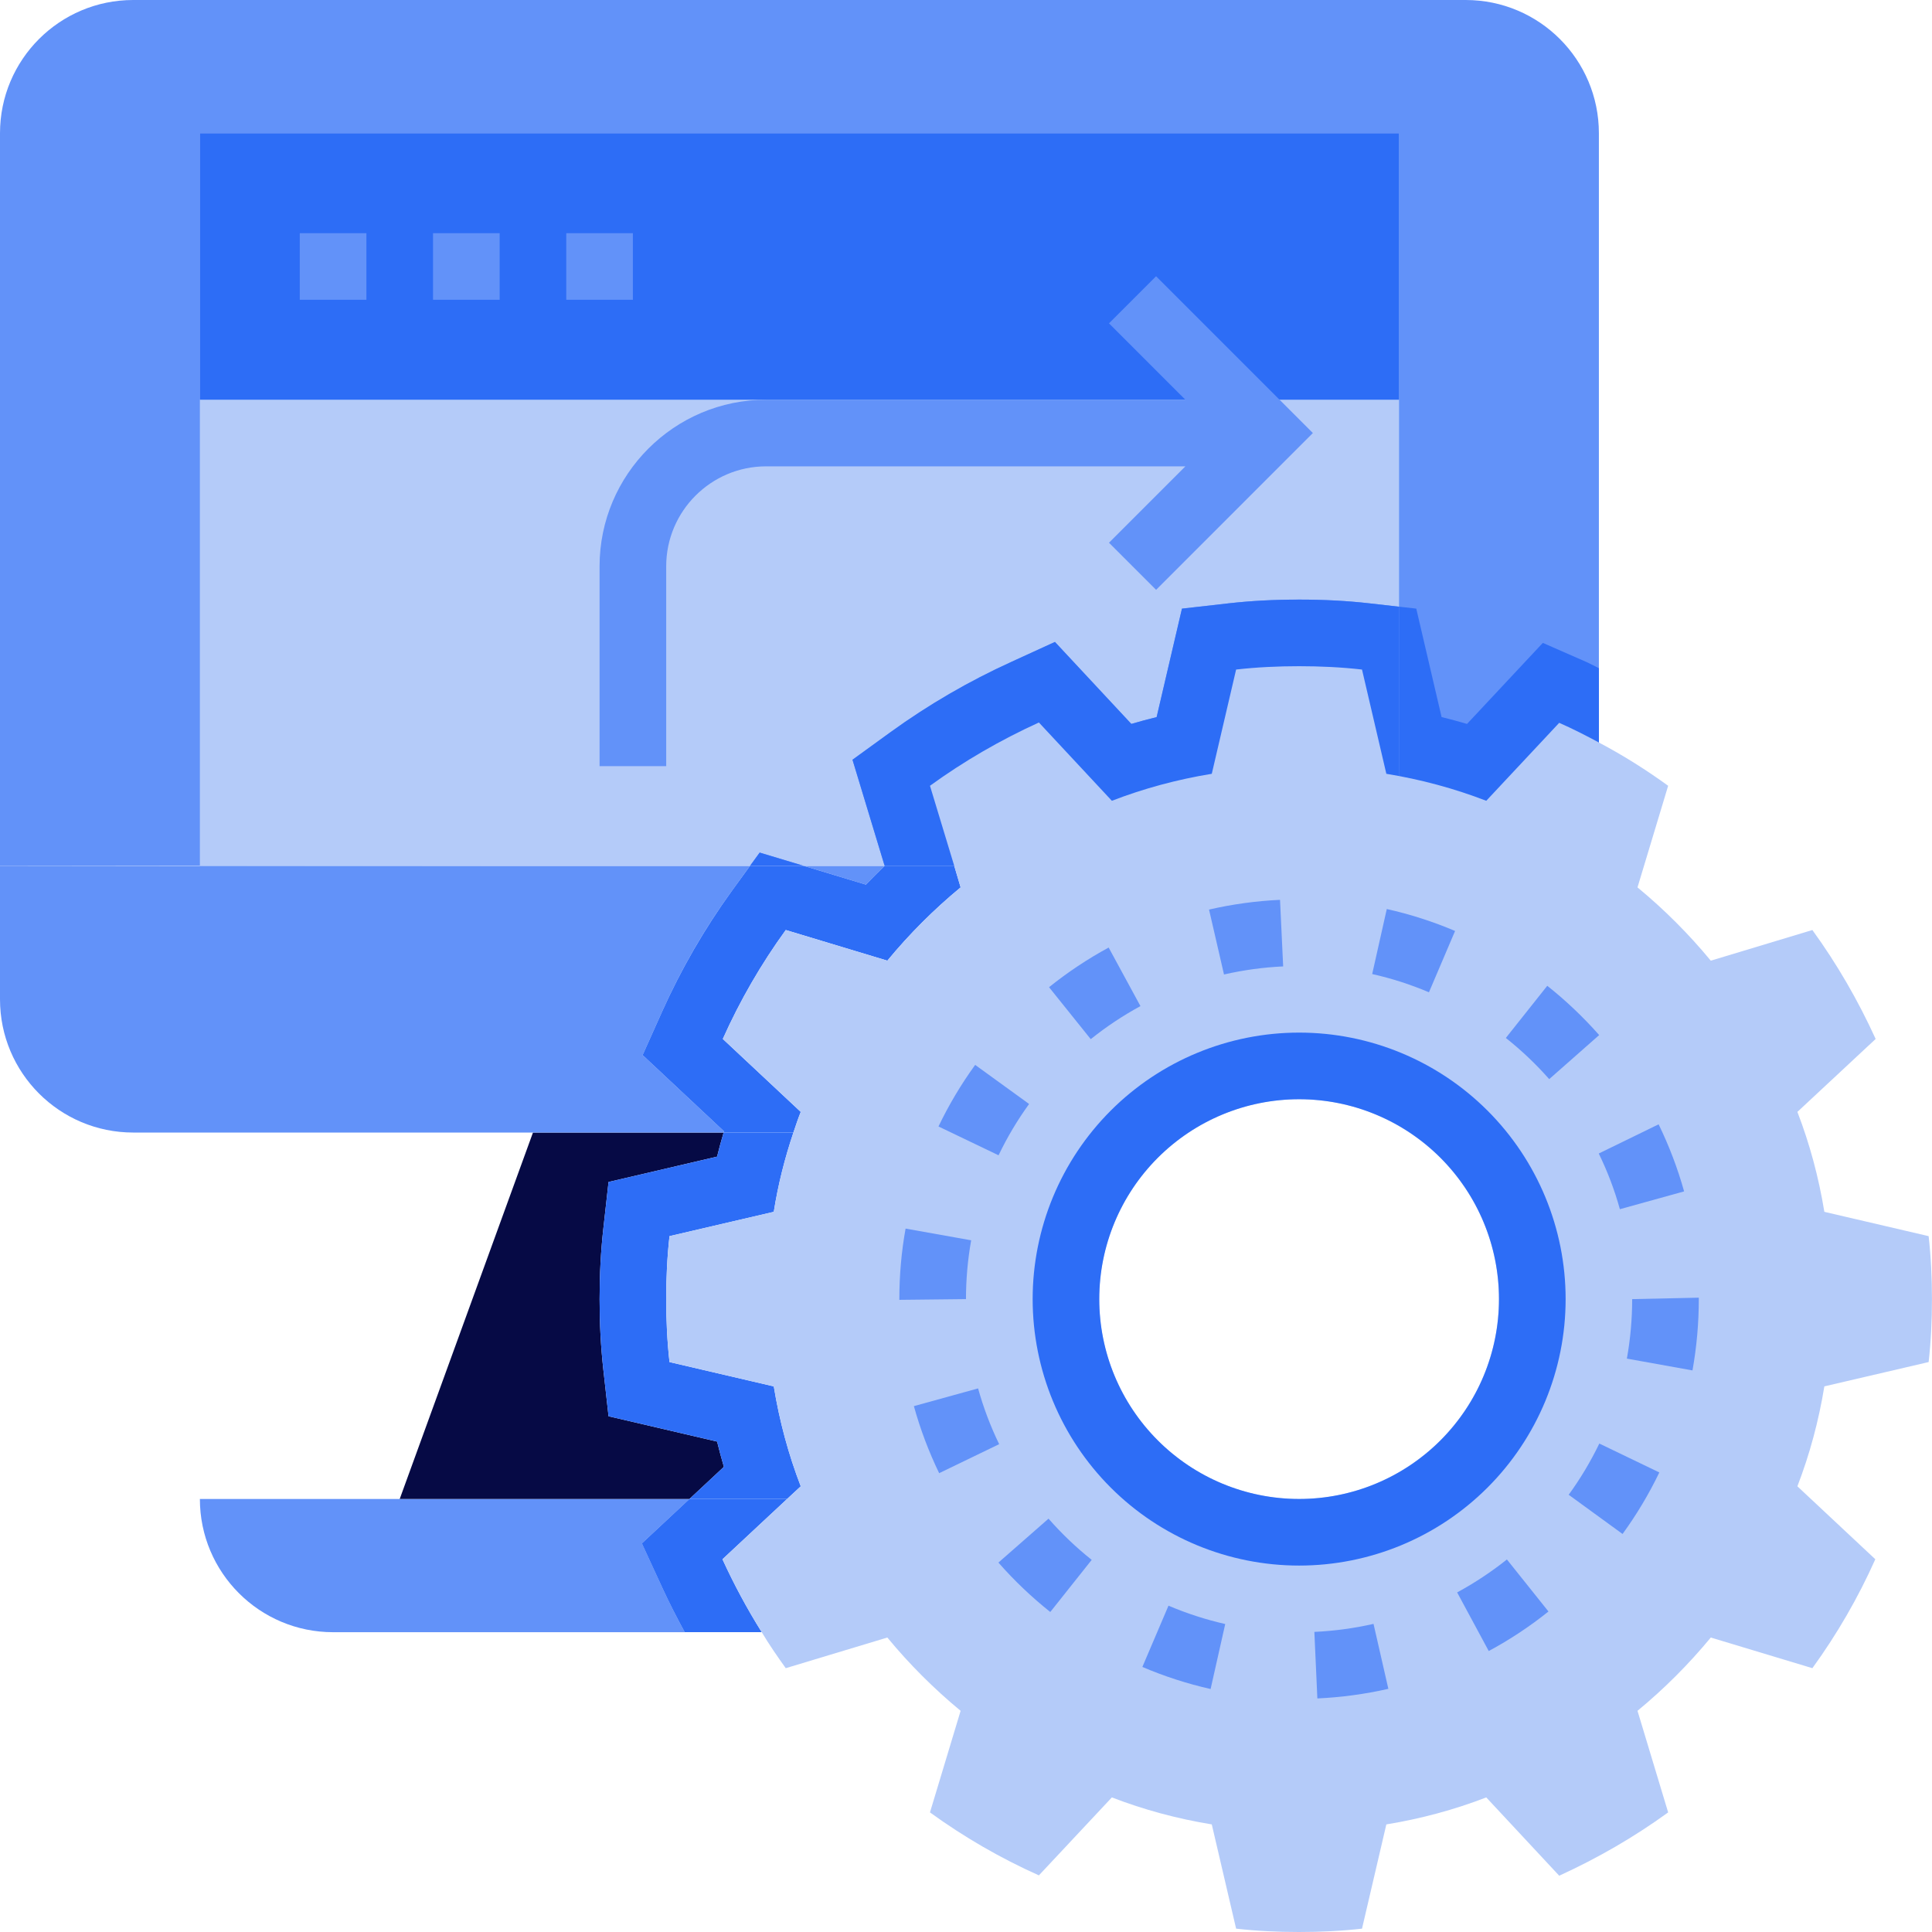
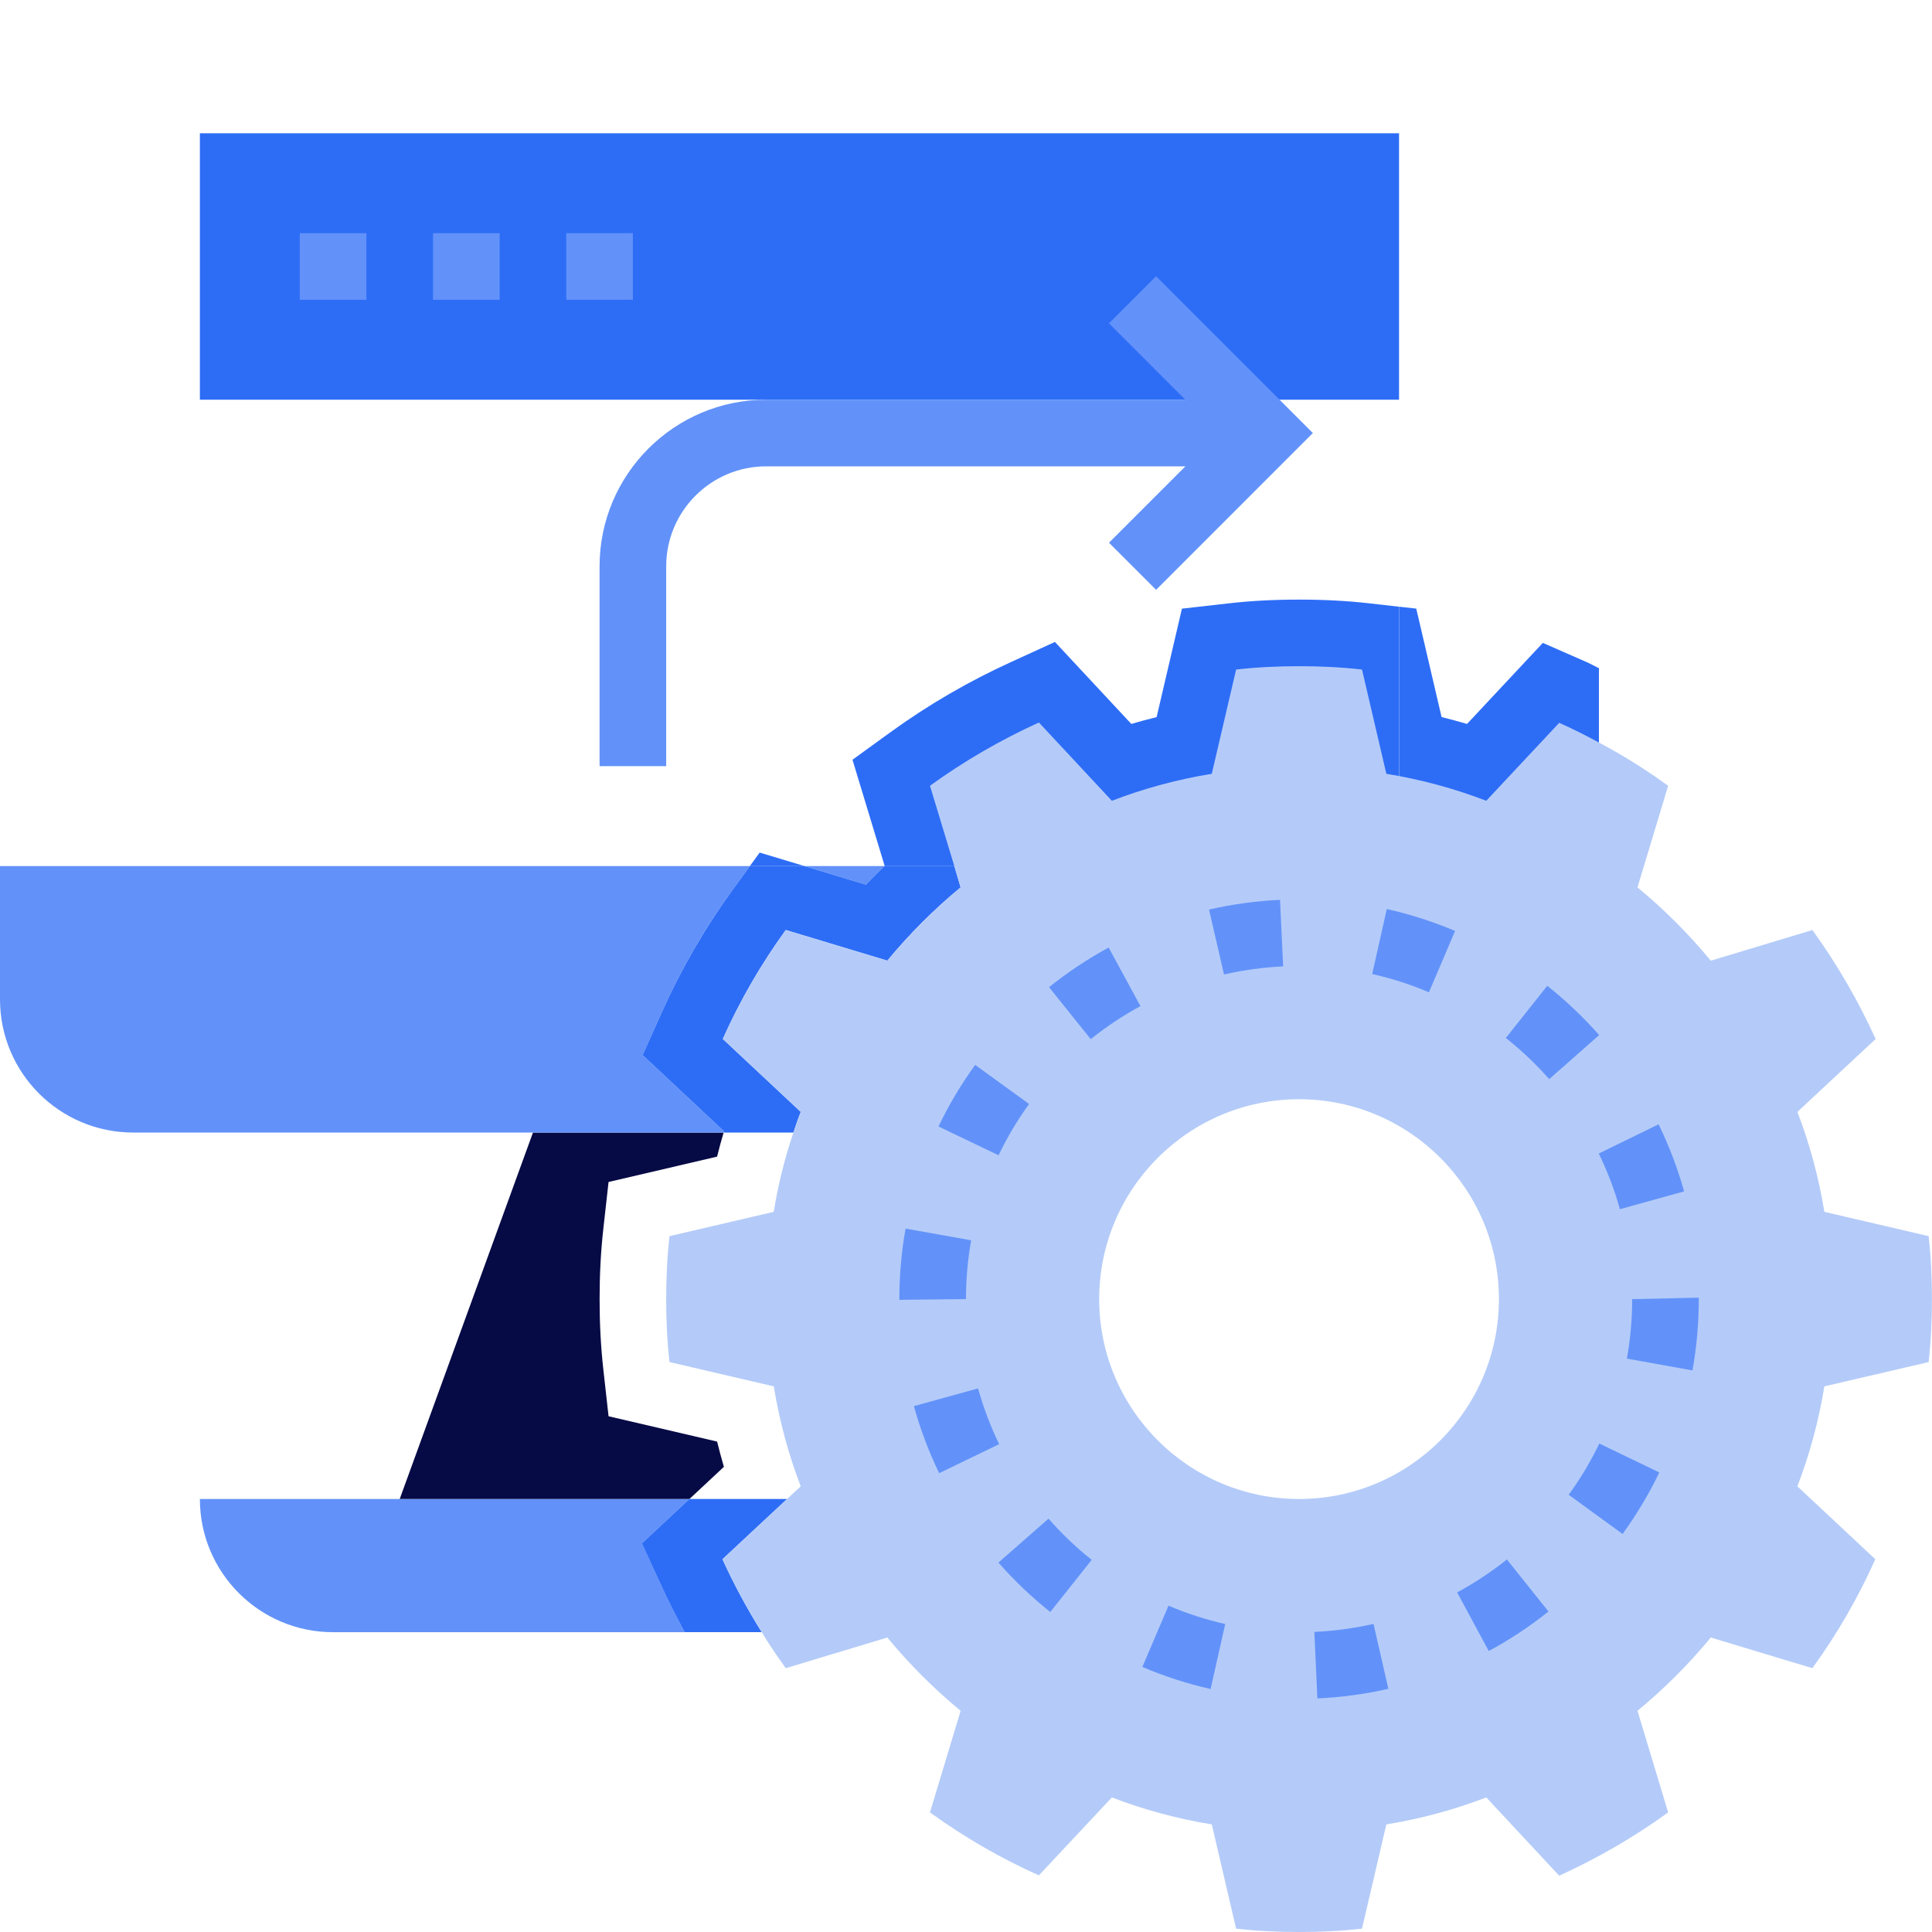
<svg xmlns="http://www.w3.org/2000/svg" width="74" height="74" viewBox="0 0 74 74" fill="none">
-   <path d="M61.241 33.172V5.103C61.241 2.284 58.958 0 56.138 0H5.103C2.284 0 0 2.284 0 5.103V33.172C0 33.172 61.075 33.093 61.241 33.172Z" fill="#6292F9" />
-   <path d="M30.813 33.172H33.878L33.885 33.165L32.653 29.099L34.124 28.032C35.568 26.989 37.112 26.091 38.734 25.353L40.408 24.587L43.333 27.727C43.653 27.633 43.976 27.546 44.303 27.466L45.273 23.311L47.06 23.108C47.916 23.013 48.798 22.966 49.76 22.966C50.722 22.966 51.603 23.013 52.458 23.11L53.587 23.237V5.104H7.656V33.172H28.723L29.098 32.656L30.813 33.172Z" fill="#B4CBF9" />
  <path d="M7.656 5.104H53.587V15.31H7.656V5.104Z" fill="#2D6DF6" />
  <path d="M24.587 59.114L26.409 57.414H7.656C7.656 60.233 9.94 62.517 12.76 62.517H26.229C25.918 61.952 25.628 61.376 25.358 60.79L24.587 59.114Z" fill="#6292F9" />
  <path d="M27.727 56.183C27.633 55.862 27.546 55.54 27.467 55.216L23.309 54.246L23.109 52.453C23.013 51.593 22.966 50.713 22.966 49.759C22.966 48.804 23.013 47.924 23.109 47.064L23.309 45.272L27.466 44.302C27.541 43.993 27.626 43.686 27.717 43.379H20.414L15.31 57.414H26.408L27.727 56.183Z" fill="#060A45" />
  <path d="M27.73 43.33L24.614 40.412L25.358 38.751C26.089 37.117 26.988 35.561 28.032 34.123L28.722 33.172H0V38.276C0 41.096 2.284 43.379 5.103 43.379H27.717C27.722 43.363 27.726 43.346 27.73 43.33ZM33.167 33.883C33.4 33.641 33.636 33.405 33.877 33.172H30.812L33.167 33.883Z" fill="#6292F9" />
  <path d="M59.094 24.624L56.191 27.728C55.868 27.634 55.543 27.546 55.216 27.465L54.246 23.311L53.588 23.237V33.172H61.243V25.594C61.077 25.515 60.919 25.424 60.748 25.349L59.094 24.624Z" fill="#2D6DF6" />
  <path d="M52.456 23.11C51.601 23.013 50.719 22.966 49.757 22.966C48.795 22.966 47.913 23.013 47.059 23.11L45.271 23.313L44.301 27.467C43.975 27.546 43.652 27.634 43.332 27.728L40.406 24.588L38.732 25.354C37.111 26.092 35.566 26.989 34.123 28.033L32.652 29.1L33.884 33.166L33.877 33.174H53.585V23.239L52.456 23.11ZM29.097 32.656L28.721 33.172H30.811L29.097 32.656Z" fill="#2D6DF6" />
  <path d="M27.673 59.723L30.148 57.414H26.407L24.584 59.115L25.355 60.789C25.63 61.388 25.925 61.964 26.226 62.516H29.177C28.616 61.619 28.113 60.686 27.673 59.723Z" fill="#2D6DF6" />
-   <path d="M27.465 44.302L23.308 45.272L23.108 47.064C23.012 47.924 22.965 48.804 22.965 49.759C22.965 50.713 23.012 51.593 23.108 52.453L23.308 54.246L27.466 55.216C27.545 55.541 27.632 55.864 27.726 56.183L26.407 57.414H30.148L30.671 56.929C30.199 55.704 29.855 54.428 29.638 53.102L25.644 52.17C25.555 51.379 25.517 50.575 25.517 49.759C25.517 48.942 25.555 48.138 25.644 47.347L29.638 46.416C29.803 45.37 30.059 44.362 30.39 43.379H27.716C27.626 43.686 27.541 43.993 27.465 44.302Z" fill="#2D6DF6" />
  <path d="M33.167 33.883L30.811 33.172H28.722L28.031 34.123C26.984 35.57 26.088 37.121 25.357 38.751L24.613 40.412L27.729 43.33C27.724 43.346 27.72 43.363 27.716 43.379H30.39C30.48 43.111 30.569 42.843 30.671 42.588L27.686 39.794C28.343 38.324 29.151 36.926 30.097 35.622L33.988 36.796C34.83 35.775 35.775 34.831 36.795 33.989L36.553 33.172H33.876C33.635 33.405 33.399 33.641 33.167 33.883Z" fill="#2D6DF6" />
  <path d="M30.147 57.414L30.67 56.929C30.198 55.704 29.854 54.428 29.637 53.101L25.643 52.17C25.554 51.379 25.516 50.575 25.516 49.758C25.516 48.942 25.554 48.138 25.643 47.347L29.637 46.416C29.802 45.37 30.058 44.362 30.389 43.379C30.479 43.111 30.568 42.843 30.67 42.588L27.685 39.794C28.342 38.324 29.15 36.926 30.096 35.622L33.987 36.796C34.829 35.775 35.774 34.831 36.794 33.989L36.552 33.172L35.62 30.097C36.922 29.153 38.312 28.349 39.792 27.673L42.587 30.672C43.812 30.2 45.087 29.855 46.414 29.638L47.346 25.645C48.137 25.555 48.941 25.517 49.757 25.517C50.574 25.517 51.377 25.555 52.168 25.645L53.1 29.638C54.427 29.855 55.703 30.2 56.927 30.672L59.721 27.686C60.245 27.916 60.742 28.171 61.24 28.439C62.158 28.924 63.051 29.485 63.894 30.097L62.72 33.989C63.74 34.831 64.685 35.775 65.527 36.796L69.418 35.622C70.362 36.923 71.166 38.314 71.842 39.794L68.844 42.588C69.316 43.813 69.66 45.089 69.877 46.416L73.871 47.347C73.96 48.138 73.998 48.942 73.998 49.758C73.998 50.575 73.96 51.379 73.871 52.17L69.877 53.101C69.66 54.428 69.316 55.704 68.844 56.929L71.829 59.723C71.172 61.193 70.364 62.591 69.418 63.895L65.527 62.721C64.685 63.742 63.74 64.686 62.72 65.528L63.894 69.419C62.592 70.364 61.202 71.167 59.721 71.844L56.927 68.845C55.703 69.317 54.427 69.662 53.1 69.879L52.168 73.872C51.377 73.962 50.574 74 49.757 74C48.941 74 48.137 73.962 47.346 73.872L46.414 69.879C45.087 69.662 43.812 69.317 42.587 68.845L39.792 71.831C38.322 71.173 36.924 70.365 35.62 69.419L36.794 65.528C35.774 64.686 34.829 63.742 33.987 62.721L30.096 63.895C29.777 63.449 29.458 62.989 29.177 62.517C28.616 61.624 28.118 60.693 27.672 59.723L30.147 57.414ZM57.412 49.758C57.412 45.535 53.98 42.103 49.757 42.103C45.534 42.103 42.102 45.535 42.102 49.758C42.102 53.982 45.534 57.414 49.757 57.414C53.98 57.414 57.412 53.982 57.412 49.758Z" fill="#B4CBF9" />
-   <path d="M49.76 39.551C47.053 39.551 44.456 40.627 42.542 42.541C40.628 44.455 39.553 47.051 39.553 49.758C39.553 52.465 40.628 55.062 42.542 56.976C44.456 58.89 47.053 59.965 49.76 59.965C52.467 59.965 55.063 58.89 56.977 56.976C58.891 55.062 59.967 52.465 59.967 49.758C59.967 47.051 58.891 44.455 56.977 42.541C55.063 40.627 52.467 39.551 49.76 39.551ZM49.76 57.414C47.729 57.414 45.782 56.607 44.347 55.171C42.911 53.736 42.105 51.789 42.105 49.758C42.105 47.728 42.911 45.781 44.347 44.345C45.782 42.91 47.729 42.103 49.76 42.103C51.79 42.103 53.737 42.91 55.173 44.345C56.608 45.781 57.415 47.728 57.415 49.758C57.415 51.789 56.608 53.736 55.173 55.171C53.737 56.607 51.79 57.414 49.76 57.414Z" fill="#2D6DF6" />
  <path d="M44.281 10.581L42.477 12.385L45.403 15.31H29.345C25.827 15.31 22.965 18.172 22.965 21.69V29.345H25.517V21.69C25.517 19.579 27.234 17.862 29.345 17.862H45.403L42.477 20.788L44.281 22.592L50.286 16.586L44.281 10.581ZM11.482 8.931H14.034V11.483H11.482V8.931ZM16.586 8.931H19.138V11.483H16.586V8.931ZM21.689 8.931H24.241V11.483H21.689V8.931Z" fill="#6292F9" />
  <path d="M50.458 65.054L50.343 62.505C51.106 62.47 51.864 62.368 52.609 62.198L53.177 64.686C52.283 64.889 51.373 65.012 50.458 65.054ZM46.369 64.693C45.474 64.491 44.599 64.208 43.755 63.848L44.756 61.501C45.457 61.799 46.188 62.036 46.929 62.204L46.369 64.693ZM57.022 63.238L55.812 60.993C56.483 60.629 57.121 60.207 57.718 59.731L59.31 61.724C58.596 62.297 57.825 62.806 57.022 63.238ZM40.228 61.743C39.511 61.172 38.846 60.539 38.242 59.85L40.161 58.168C40.663 58.741 41.219 59.273 41.815 59.746L40.228 61.743ZM62.148 58.755L60.084 57.253C60.532 56.638 60.926 55.977 61.258 55.291L63.556 56.398C63.158 57.225 62.687 58.013 62.148 58.755ZM35.972 56.426C35.573 55.601 35.249 54.742 35.004 53.858L37.463 53.179C37.667 53.914 37.937 54.629 38.27 55.315L35.972 56.426ZM64.826 52.49L62.313 52.038C62.447 51.294 62.516 50.527 62.516 49.759L65.068 49.704V49.759C65.068 50.679 64.986 51.597 64.826 52.49ZM34.447 49.787V49.759C34.447 48.852 34.526 47.943 34.686 47.058L37.198 47.506C37.066 48.249 36.999 49.003 36.999 49.759L34.447 49.787ZM62.045 46.315C61.842 45.581 61.571 44.867 61.236 44.182L63.529 43.064C63.931 43.89 64.26 44.754 64.505 45.633L62.045 46.315ZM38.247 44.25L35.946 43.146C36.342 42.322 36.814 41.528 37.351 40.788L39.417 42.285C38.969 42.903 38.577 43.561 38.247 44.25ZM59.338 41.333C58.832 40.759 58.276 40.231 57.677 39.756L59.264 37.758C59.978 38.325 60.647 38.96 61.252 39.646L59.338 41.333ZM41.778 39.802L40.181 37.812C40.895 37.239 41.662 36.728 42.464 36.293L43.682 38.536C43.013 38.899 42.373 39.325 41.778 39.802ZM54.732 38.007C54.03 37.709 53.302 37.475 52.558 37.308L53.117 34.818C54.012 35.018 54.888 35.299 55.733 35.658L54.732 38.007ZM46.882 37.325L46.309 34.839C47.202 34.633 48.112 34.508 49.028 34.466L49.148 37.016C48.385 37.051 47.623 37.156 46.882 37.325Z" fill="#6292F9" />
</svg>